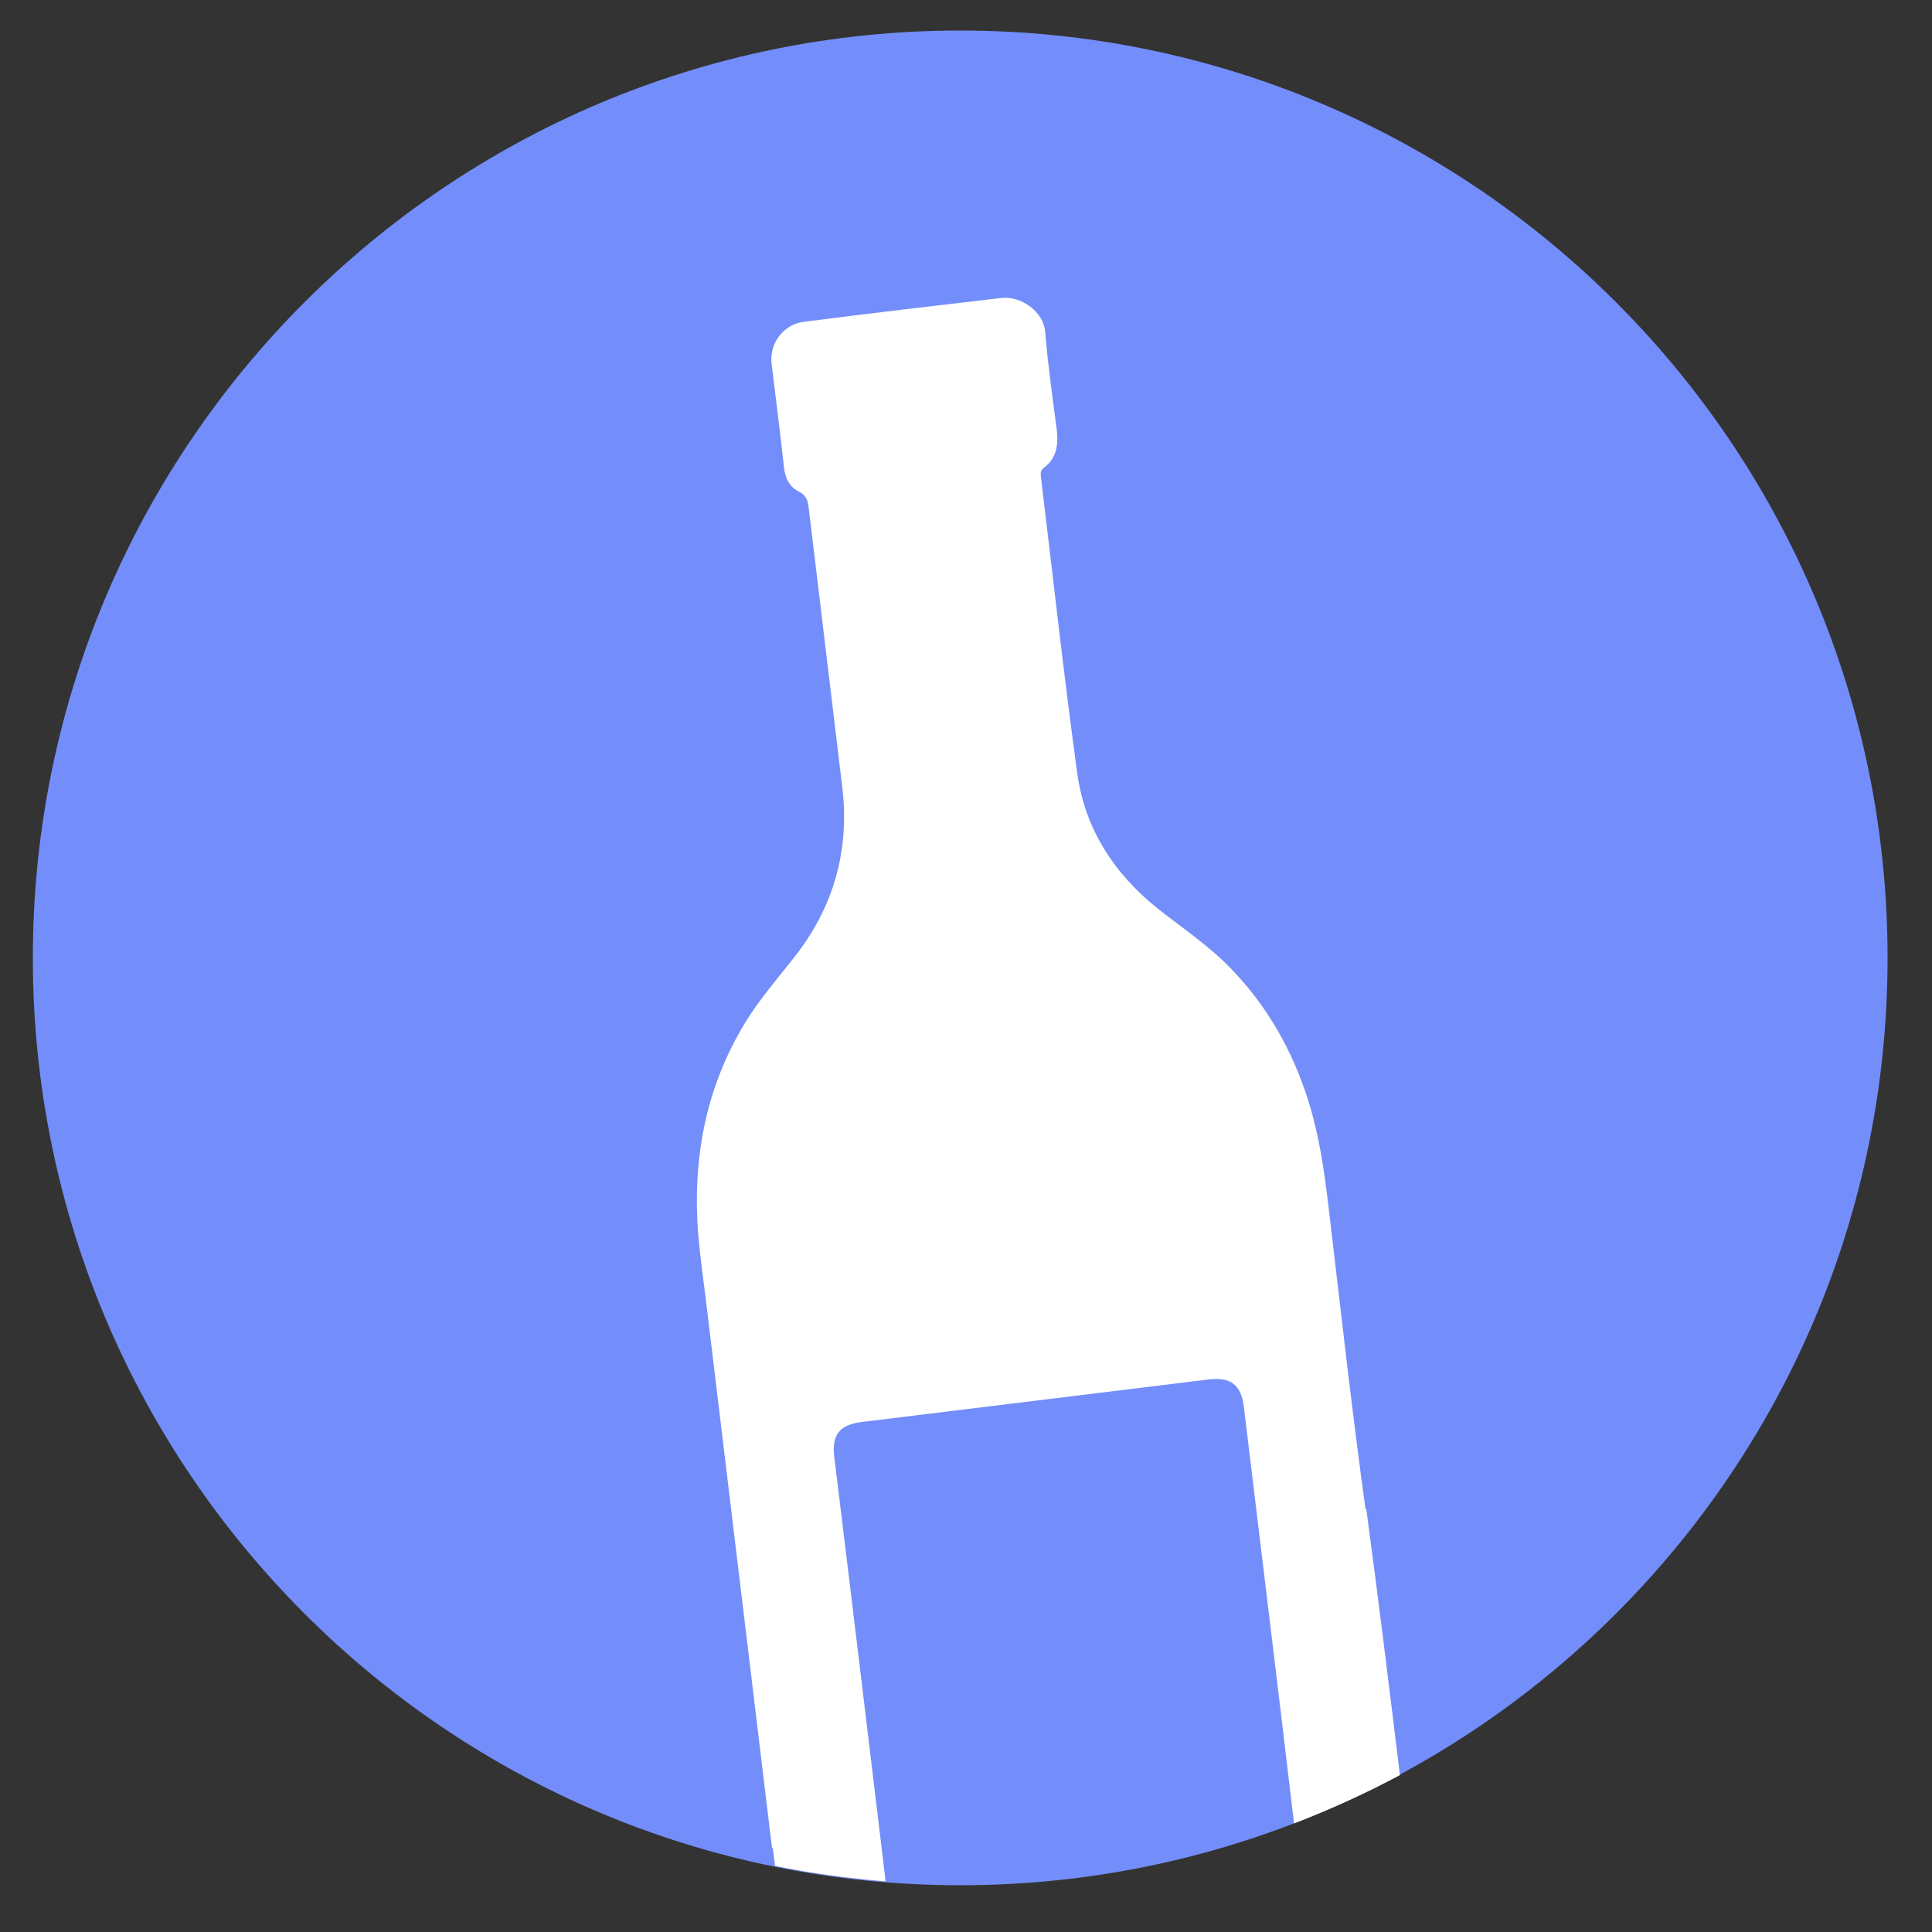
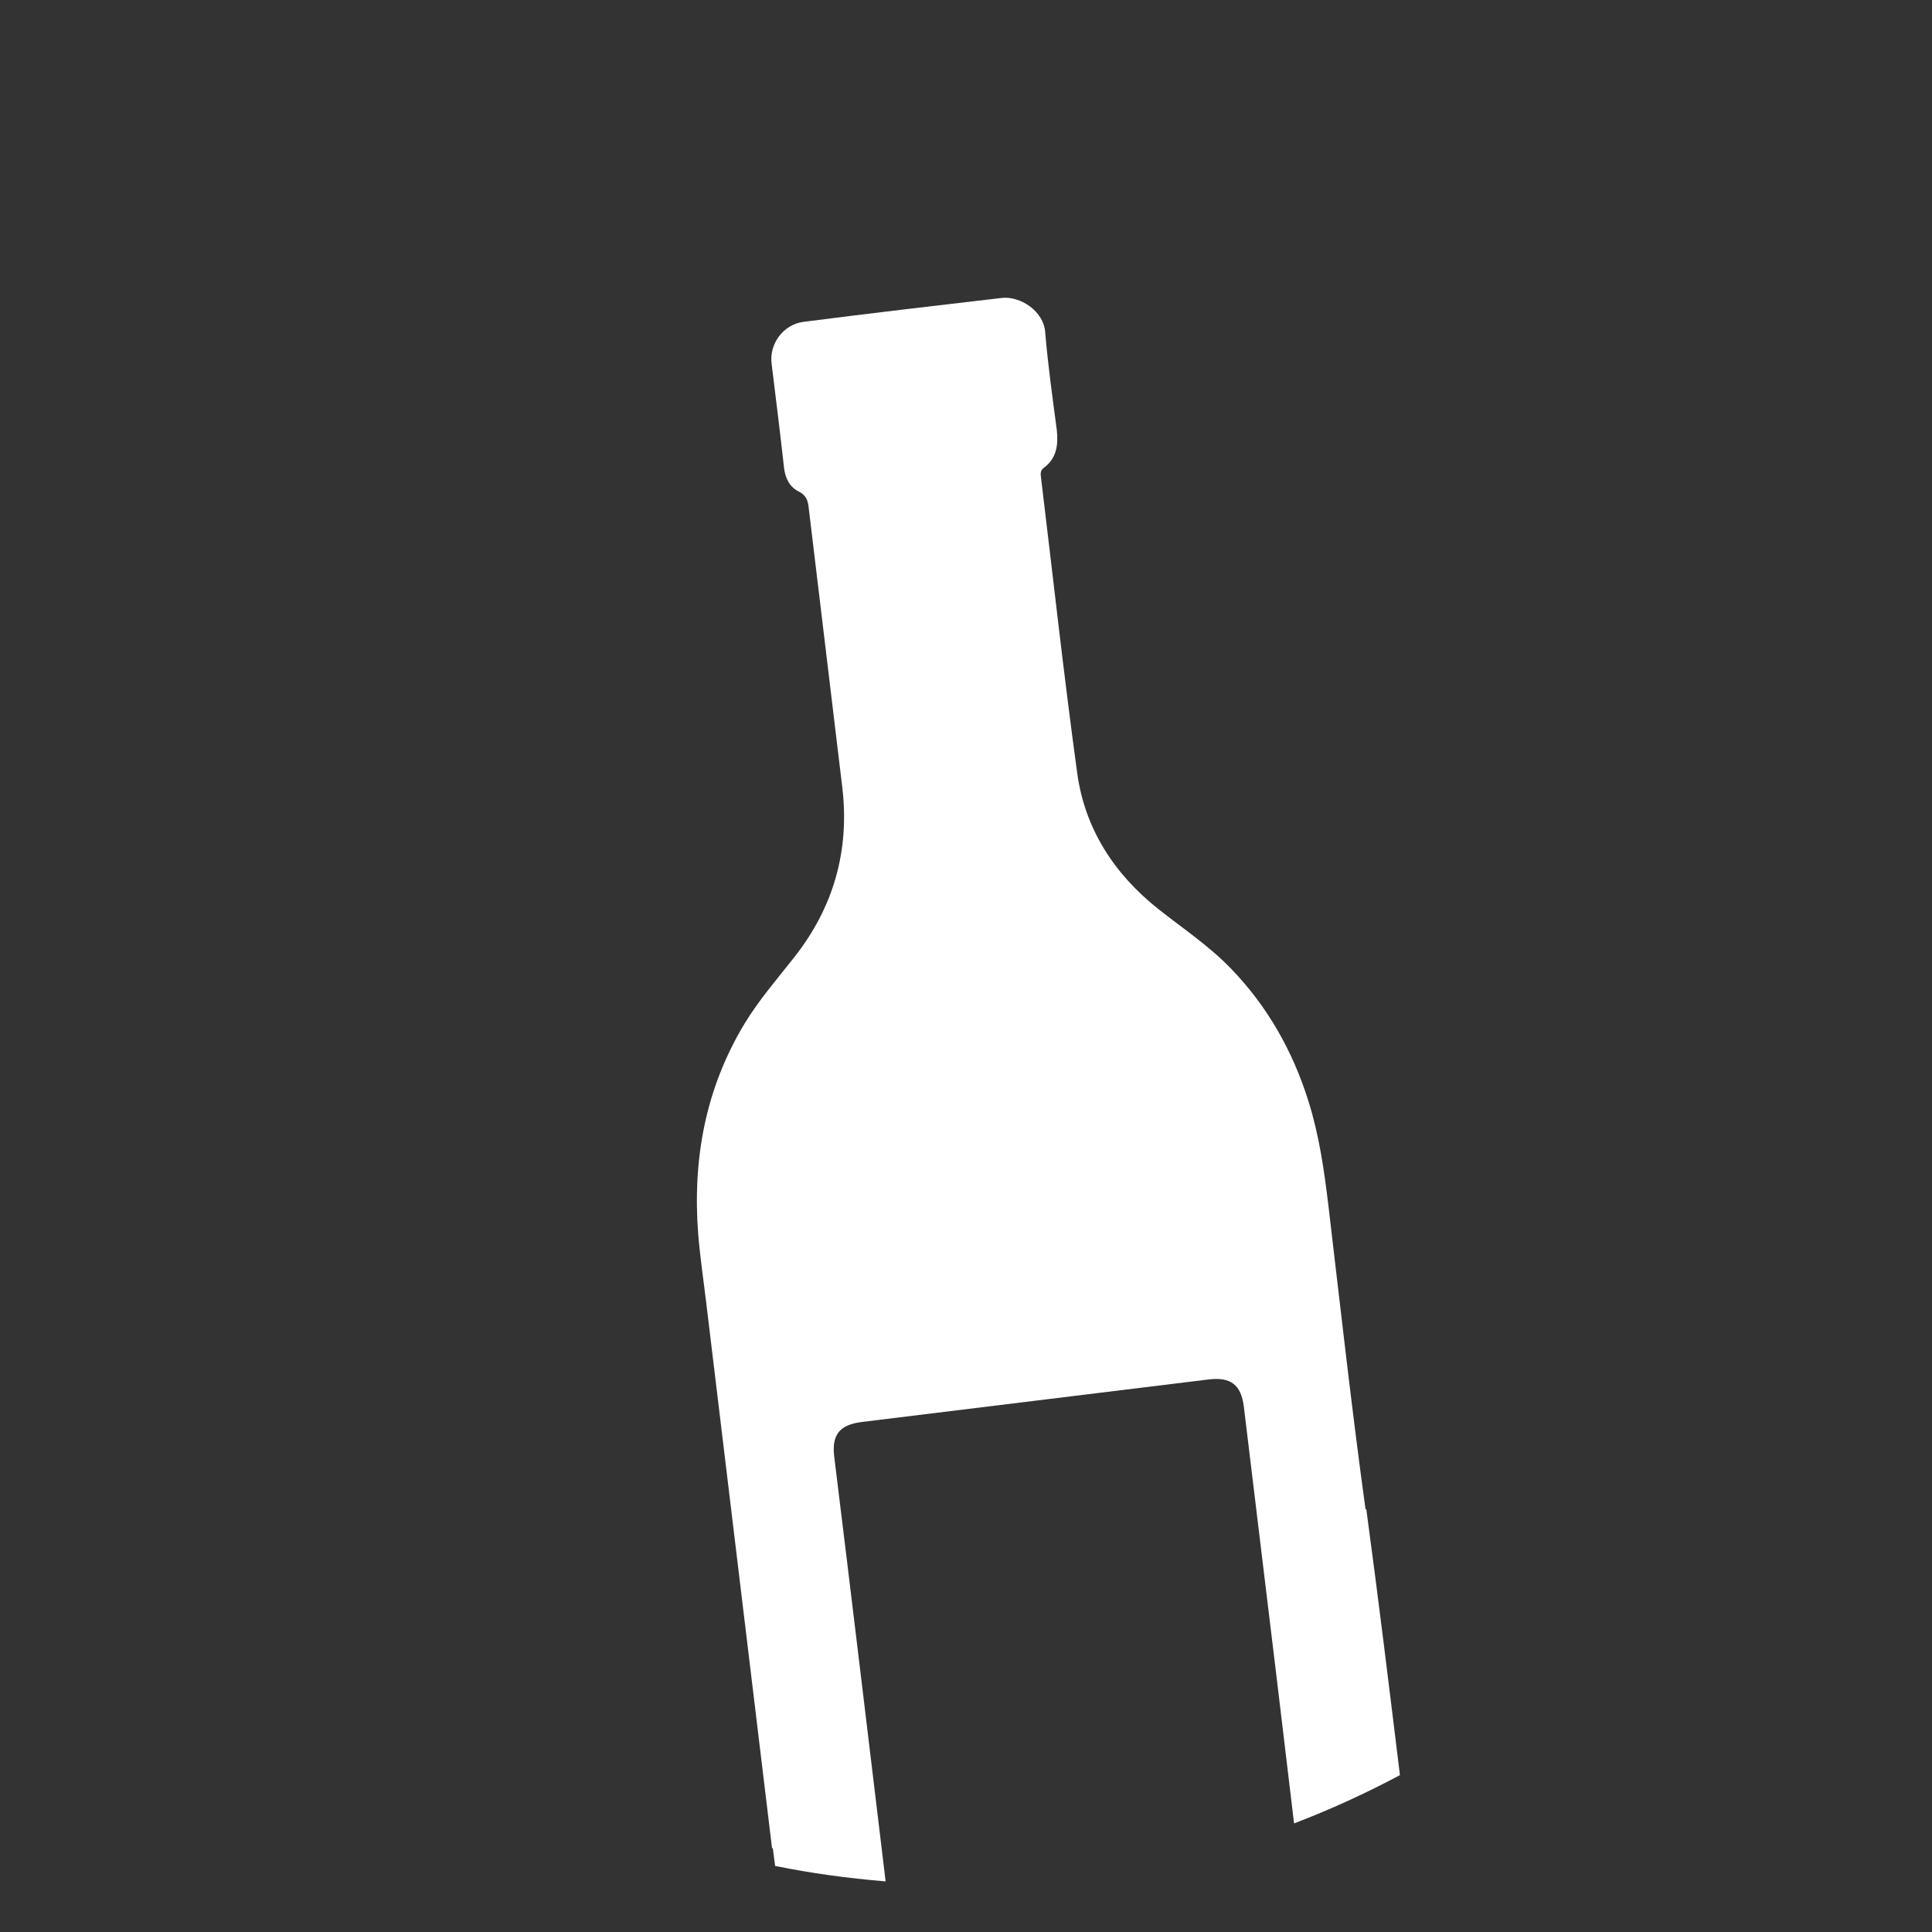
<svg xmlns="http://www.w3.org/2000/svg" id="Layer_1" data-name="Layer 1" viewBox="0 0 50 50">
  <rect x="0" y="0" width="50" height="50" fill="#333333" stroke="none" />
-   <path d="M24.85,48.79c13.25,0,24-10.74,24-24S38.1.79,24.85.79.85,11.54.85,24.79s10.74,24,24,24Z" style="fill: #738efa;" />
  <path d="M35.34,39.06c-.36-2.61-.65-5.23-.96-7.85-.11-.92-.24-1.83-.52-2.72-.41-1.3-1.06-2.45-2.01-3.43-.57-.59-1.25-1.04-1.88-1.54-1.13-.9-1.89-2.06-2.09-3.5-.35-2.55-.63-5.11-.94-7.67-.01-.09-.02-.17.07-.24.34-.25.38-.6.34-.98-.11-.84-.23-1.68-.3-2.53-.04-.55-.64-.94-1.12-.89-1.72.2-3.43.4-5.14.62-.52.07-.89.57-.82,1.09.11.89.22,1.78.32,2.68.03.27.14.5.38.62.2.1.24.24.26.43.29,2.41.58,4.83.87,7.24.19,1.63-.23,3.1-1.25,4.39-.44.56-.91,1.1-1.28,1.71-1.02,1.69-1.35,3.52-1.2,5.46.05.6.14,1.2.21,1.79.57,4.7,1.13,9.39,1.7,14.09,0,0,.01,0,.02,0,.02.15.04.31.06.46.93.19,1.89.32,2.86.4-.44-3.66-.88-7.33-1.33-10.99-.07-.57.14-.83.72-.9,2.99-.37,5.98-.73,8.97-1.1.57-.07.84.14.91.7.28,2.31.56,4.62.84,6.94.15,1.28.31,2.56.46,3.85.94-.36,1.86-.78,2.74-1.25-.28-2.29-.56-4.59-.87-6.88Z" style="fill: #fff;" />
</svg>